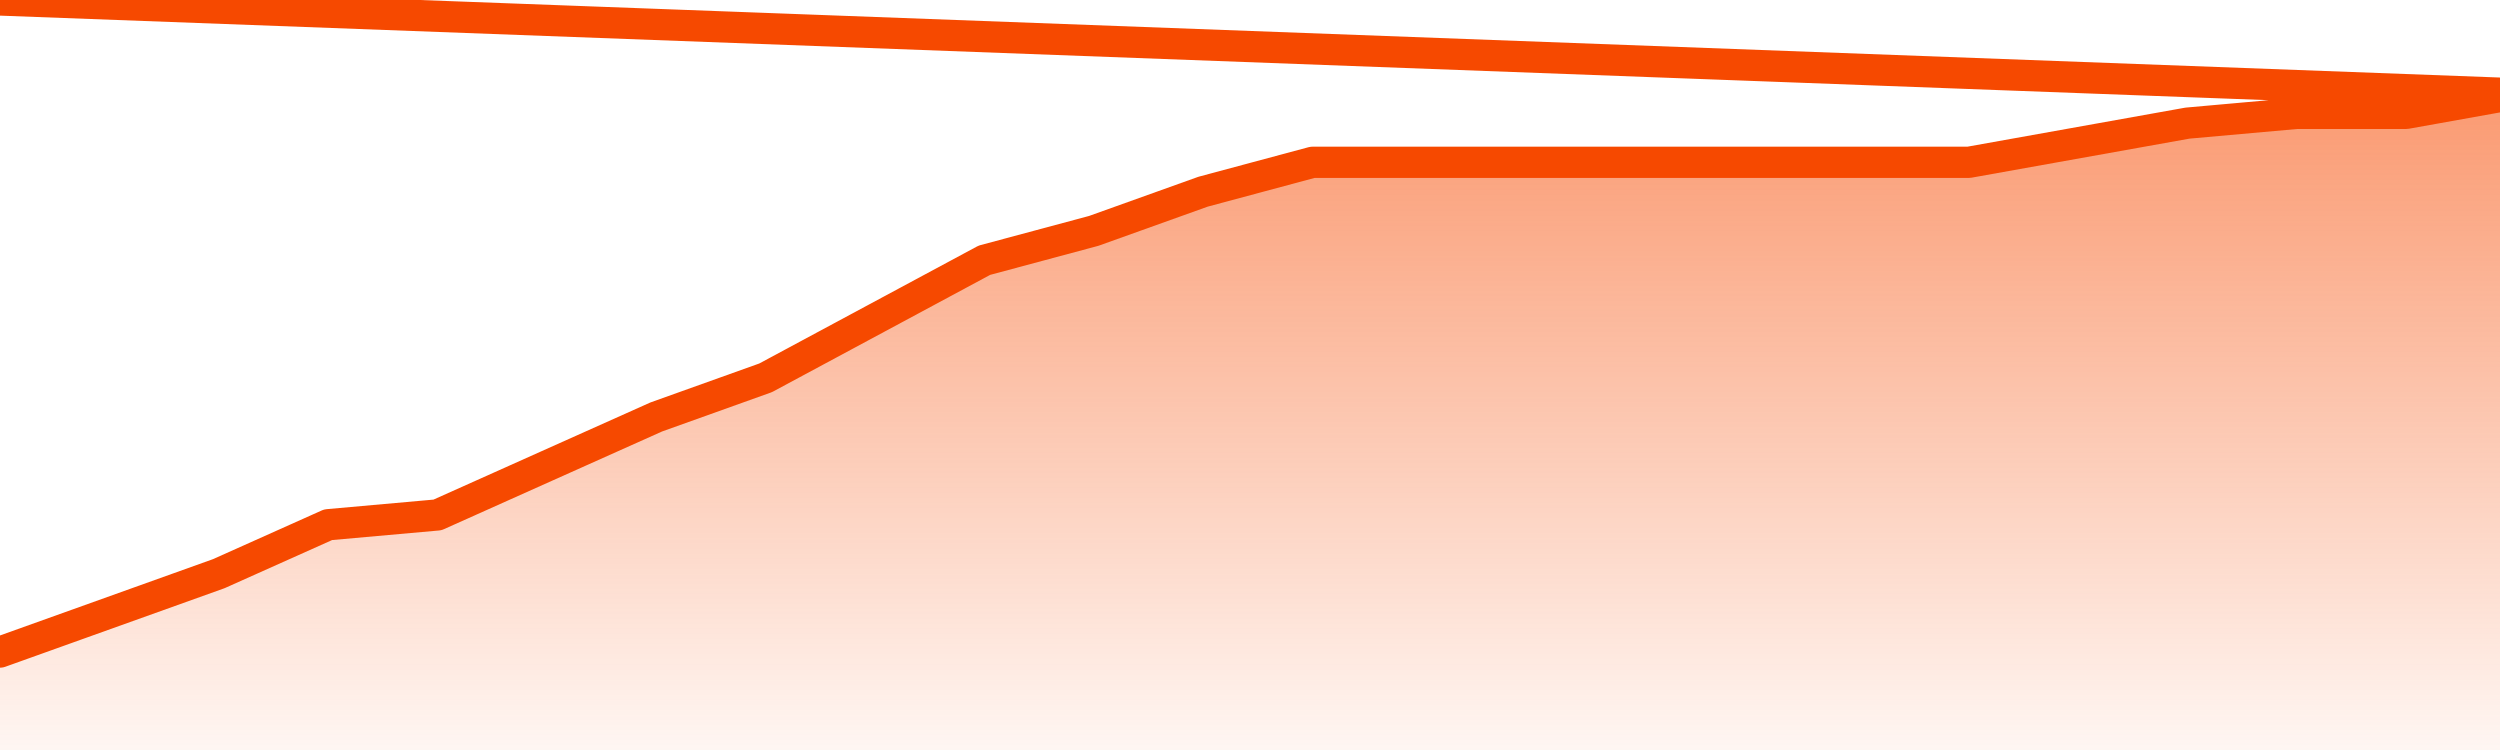
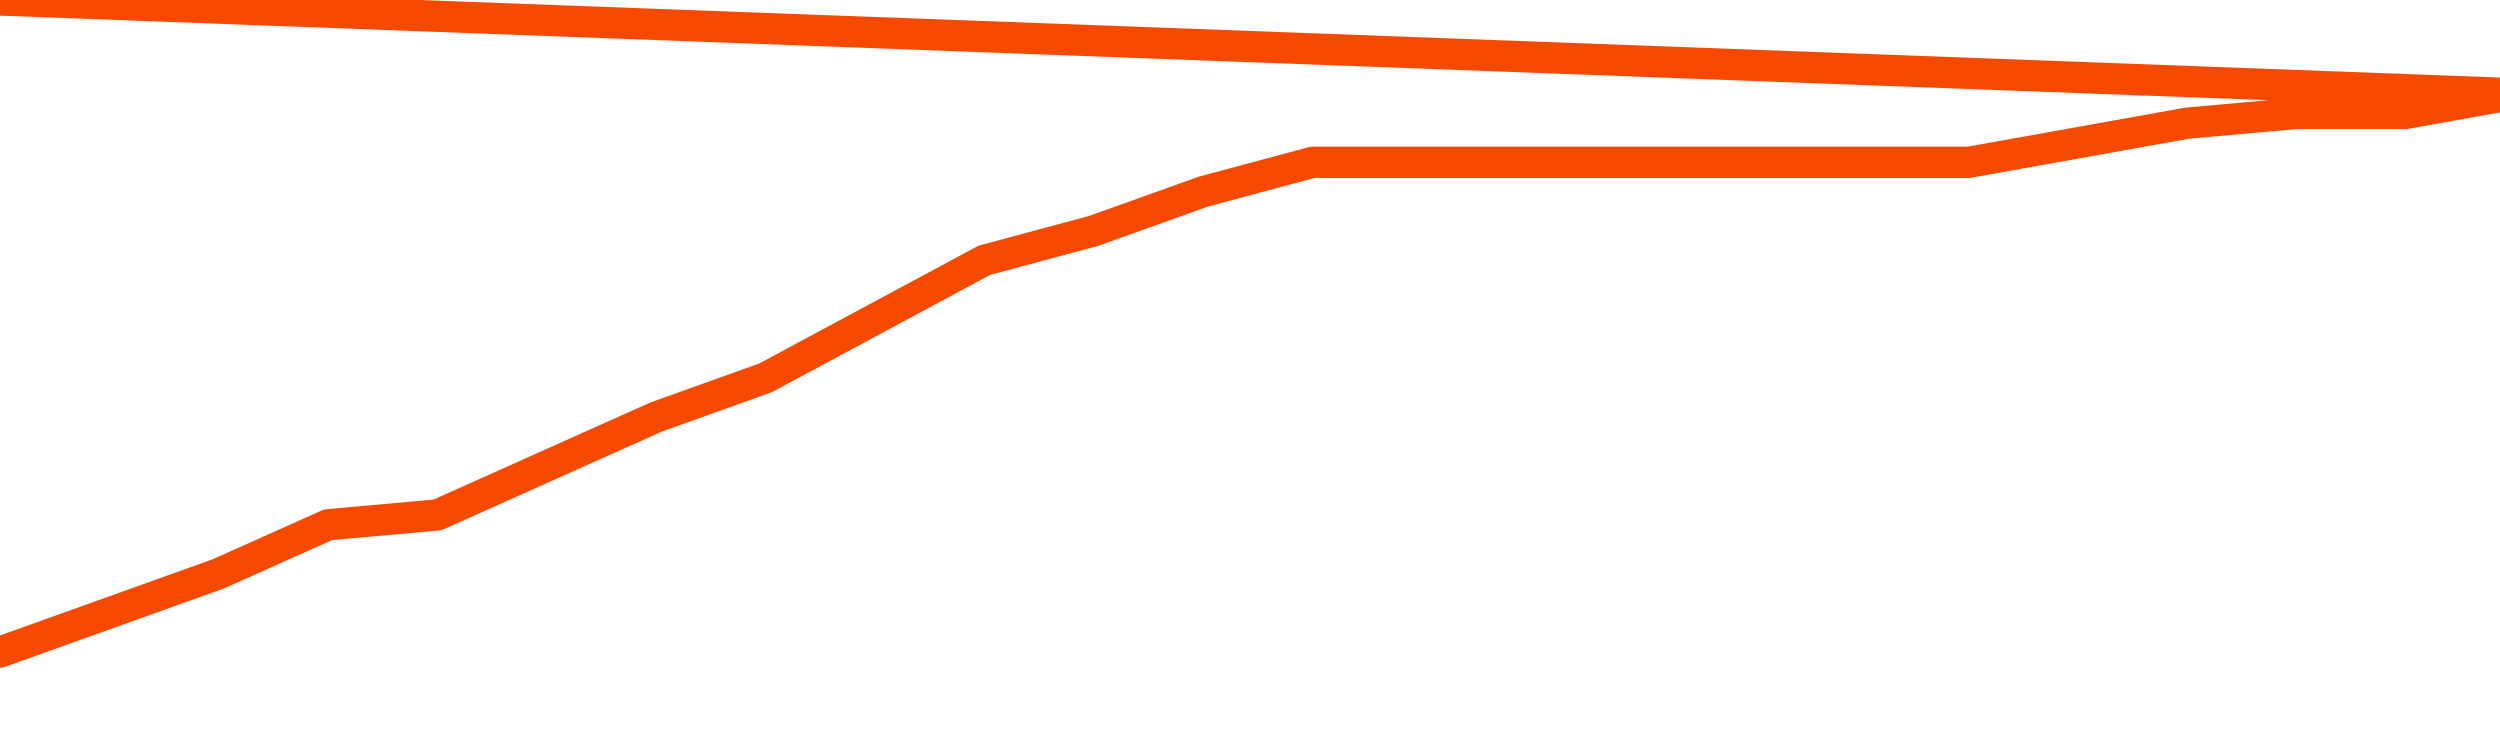
<svg xmlns="http://www.w3.org/2000/svg" version="1.1" width="80" height="24" viewBox="0 0 80 24">
  <defs>
    <linearGradient x1=".5" x2=".5" y2="1" id="gradient">
      <stop offset="0" stop-color="#F64900" />
      <stop offset="1" stop-color="#f64900" stop-opacity="0" />
    </linearGradient>
  </defs>
-   <path fill="url(#gradient)" fill-opacity="0.56" stroke="none" d="M 0,26 0.0,20.866 3.5,19.612 7.0,18.358 10.5,16.791 14.0,16.478 17.5,14.91 21.0,13.343 24.5,12.09 28.0,10.209 31.5,8.328 35.0,7.388 38.5,6.134 42.0,5.194 45.5,5.194 49.0,5.194 52.5,5.194 56.0,5.194 59.5,5.194 63.0,5.194 66.5,4.567 70.0,3.94 73.5,3.627 77.0,3.627 80.5,3.0 82,26 Z" />
  <path fill="none" stroke="#F64900" stroke-width="1" stroke-linejoin="round" stroke-linecap="round" d="M 0.0,20.866 3.5,19.612 7.0,18.358 10.5,16.791 14.0,16.478 17.5,14.91 21.0,13.343 24.5,12.09 28.0,10.209 31.5,8.328 35.0,7.388 38.5,6.134 42.0,5.194 45.5,5.194 49.0,5.194 52.5,5.194 56.0,5.194 59.5,5.194 63.0,5.194 66.5,4.567 70.0,3.94 73.5,3.627 77.0,3.627 80.5,3.0.join(' ') }" />
</svg>